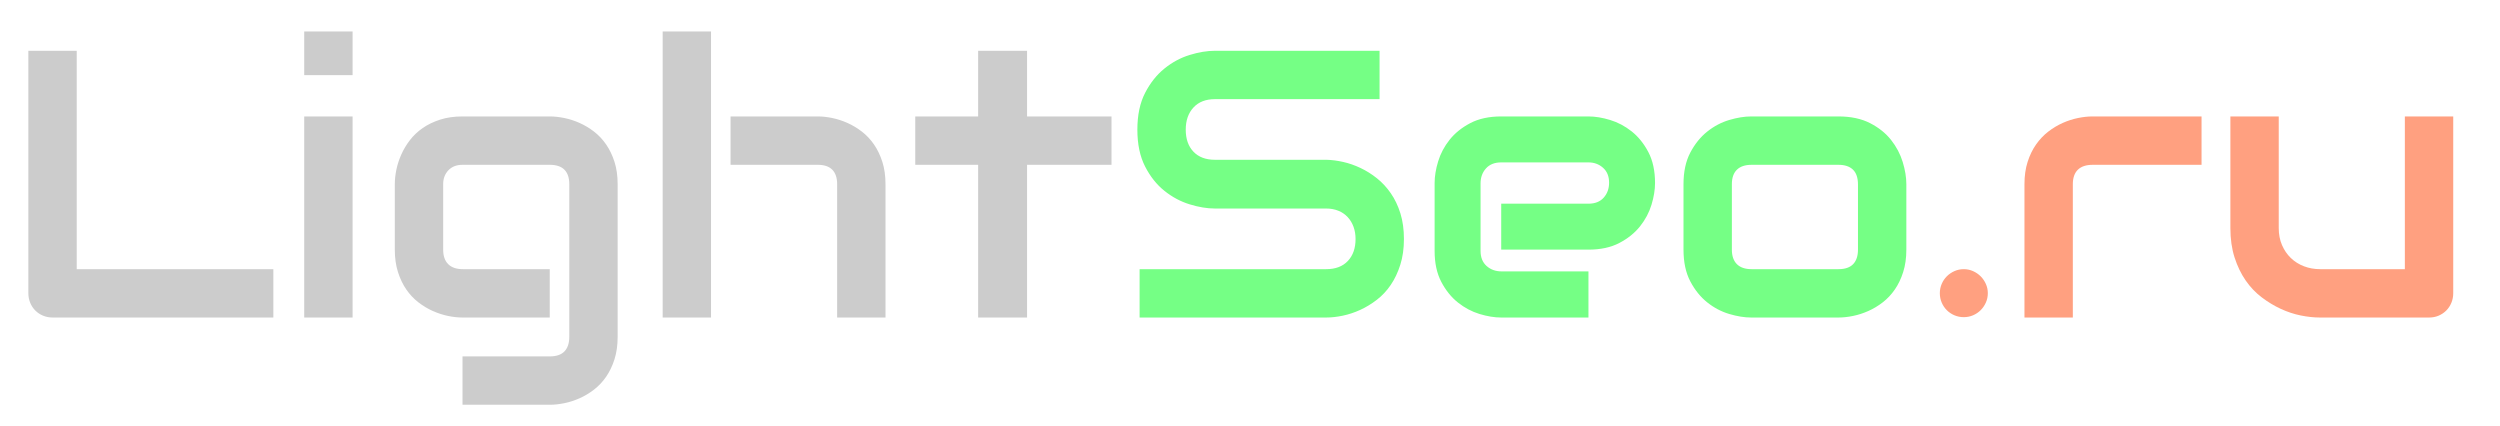
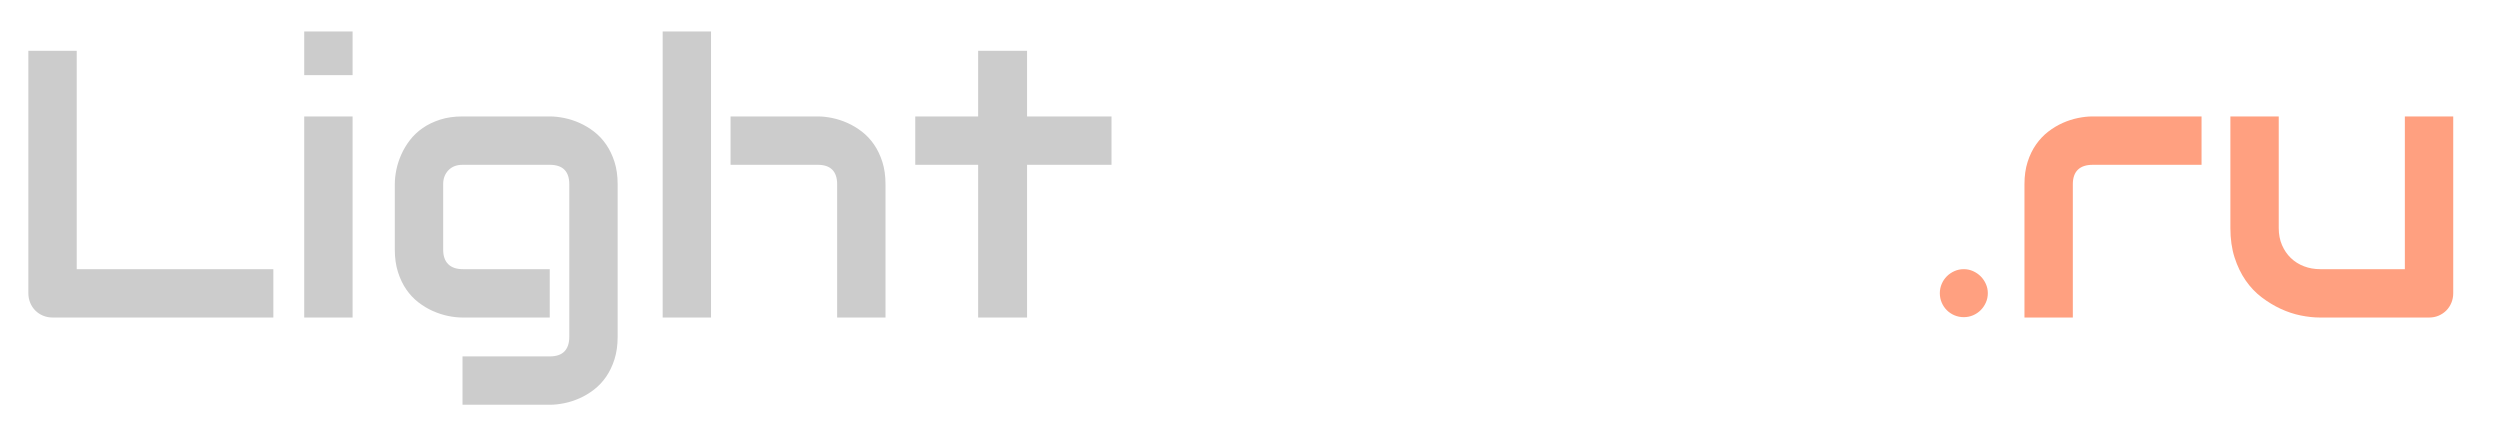
<svg xmlns="http://www.w3.org/2000/svg" style="isolation:isolate" viewBox="607 307 210 35.797" width="210pt" height="35.797pt">
  <clipPath id="_clipPath_heGf8GnvJROoTQr0AfSwoWeM0F5NCMCW">
    <rect x="607" y="307" width="210" height="35.797" transform="matrix(1,0,0,1,0,0)" fill="rgb(255,255,255)" />
  </clipPath>
  <g clip-path="url(#_clipPath_heGf8GnvJROoTQr0AfSwoWeM0F5NCMCW)">
    <g>
      <path d=" M 629.961 329.61 L 629.961 333.672 L 611.429 333.672 L 611.429 333.672 Q 610.992 333.672 610.617 333.516 L 610.617 333.516 L 610.617 333.516 Q 610.242 333.36 609.968 333.086 L 609.968 333.086 L 609.968 333.086 Q 609.695 332.813 609.539 332.438 L 609.539 332.438 L 609.539 332.438 Q 609.382 332.063 609.382 331.625 L 609.382 331.625 L 609.382 311.266 L 613.445 311.266 L 613.445 329.61 L 629.961 329.61 L 629.961 329.61 Z  M 636.617 309.641 L 636.617 313.313 L 632.554 313.313 L 632.554 309.641 L 636.617 309.641 L 636.617 309.641 Z  M 636.617 316.781 L 636.617 333.672 L 632.554 333.672 L 632.554 316.781 L 636.617 316.781 L 636.617 316.781 Z  M 658.882 322.469 L 658.882 335.297 L 658.882 335.297 Q 658.882 336.344 658.617 337.18 L 658.617 337.18 L 658.617 337.18 Q 658.351 338.016 657.914 338.649 L 657.914 338.649 L 657.914 338.649 Q 657.476 339.281 656.898 339.727 L 656.898 339.727 L 656.898 339.727 Q 656.32 340.172 655.687 340.453 L 655.687 340.453 L 655.687 340.453 Q 655.054 340.735 654.406 340.867 L 654.406 340.867 L 654.406 340.867 Q 653.757 341 653.179 341 L 653.179 341 L 645.851 341 L 645.851 336.938 L 653.179 336.938 L 653.179 336.938 Q 654.007 336.938 654.414 336.516 L 654.414 336.516 L 654.414 336.516 Q 654.82 336.094 654.82 335.297 L 654.82 335.297 L 654.82 322.469 L 654.82 322.469 Q 654.82 321.672 654.414 321.258 L 654.414 321.258 L 654.414 321.258 Q 654.007 320.844 653.179 320.844 L 653.179 320.844 L 645.851 320.844 L 645.851 320.844 Q 645.101 320.844 644.664 321.305 L 644.664 321.305 L 644.664 321.305 Q 644.226 321.766 644.226 322.469 L 644.226 322.469 L 644.226 327.969 L 644.226 327.969 Q 644.226 328.766 644.648 329.188 L 644.648 329.188 L 644.648 329.188 Q 645.07 329.61 645.882 329.61 L 645.882 329.61 L 653.179 329.61 L 653.179 333.672 L 645.851 333.672 L 645.851 333.672 Q 645.273 333.672 644.632 333.539 L 644.632 333.539 L 644.632 333.539 Q 643.992 333.406 643.359 333.125 L 643.359 333.125 L 643.359 333.125 Q 642.726 332.844 642.148 332.399 L 642.148 332.399 L 642.148 332.399 Q 641.57 331.953 641.132 331.32 L 641.132 331.32 L 641.132 331.32 Q 640.695 330.688 640.429 329.852 L 640.429 329.852 L 640.429 329.852 Q 640.164 329.016 640.164 327.969 L 640.164 327.969 L 640.164 322.469 L 640.164 322.469 Q 640.164 321.891 640.296 321.25 L 640.296 321.25 L 640.296 321.25 Q 640.429 320.61 640.711 319.977 L 640.711 319.977 L 640.711 319.977 Q 640.992 319.344 641.437 318.766 L 641.437 318.766 L 641.437 318.766 Q 641.882 318.188 642.515 317.75 L 642.515 317.75 L 642.515 317.75 Q 643.148 317.313 643.976 317.047 L 643.976 317.047 L 643.976 317.047 Q 644.804 316.781 645.851 316.781 L 645.851 316.781 L 653.179 316.781 L 653.179 316.781 Q 653.757 316.781 654.406 316.914 L 654.406 316.914 L 654.406 316.914 Q 655.054 317.047 655.687 317.328 L 655.687 317.328 L 655.687 317.328 Q 656.32 317.61 656.898 318.055 L 656.898 318.055 L 656.898 318.055 Q 657.476 318.5 657.914 319.133 L 657.914 319.133 L 657.914 319.133 Q 658.351 319.766 658.617 320.594 L 658.617 320.594 L 658.617 320.594 Q 658.882 321.422 658.882 322.469 L 658.882 322.469 L 658.882 322.469 Z  M 681.382 322.469 L 681.382 333.672 L 677.32 333.672 L 677.32 322.469 L 677.32 322.469 Q 677.32 321.672 676.914 321.258 L 676.914 321.258 L 676.914 321.258 Q 676.507 320.844 675.695 320.844 L 675.695 320.844 L 668.367 320.844 L 668.367 316.781 L 675.695 316.781 L 675.695 316.781 Q 676.273 316.781 676.914 316.914 L 676.914 316.914 L 676.914 316.914 Q 677.554 317.047 678.187 317.328 L 678.187 317.328 L 678.187 317.328 Q 678.82 317.61 679.398 318.055 L 679.398 318.055 L 679.398 318.055 Q 679.976 318.5 680.414 319.133 L 680.414 319.133 L 680.414 319.133 Q 680.851 319.766 681.117 320.594 L 681.117 320.594 L 681.117 320.594 Q 681.382 321.422 681.382 322.469 L 681.382 322.469 L 681.382 322.469 Z  M 666.726 309.641 L 666.726 333.672 L 662.664 333.672 L 662.664 309.641 L 666.726 309.641 L 666.726 309.641 Z  M 700.367 316.781 L 700.367 320.844 L 693.273 320.844 L 693.273 333.672 L 689.164 333.672 L 689.164 320.844 L 683.882 320.844 L 683.882 316.781 L 689.164 316.781 L 689.164 311.266 L 693.273 311.266 L 693.273 316.781 L 700.367 316.781 L 700.367 316.781 Z " fill-rule="evenodd" fill="rgb(204,204,204)" />
-       <path d=" M 724.93 327.078 L 724.93 327.078 L 724.93 327.078 Q 724.93 328.281 724.625 329.242 L 724.625 329.242 L 724.625 329.242 Q 724.32 330.203 723.82 330.938 L 723.82 330.938 L 723.82 330.938 Q 723.32 331.672 722.648 332.188 L 722.648 332.188 L 722.648 332.188 Q 721.977 332.703 721.258 333.031 L 721.258 333.031 L 721.258 333.031 Q 720.539 333.36 719.797 333.516 L 719.797 333.516 L 719.797 333.516 Q 719.055 333.672 718.398 333.672 L 718.398 333.672 L 702.727 333.672 L 702.727 329.61 L 718.398 329.61 L 718.398 329.61 Q 719.57 329.61 720.219 328.922 L 720.219 328.922 L 720.219 328.922 Q 720.867 328.235 720.867 327.078 L 720.867 327.078 L 720.867 327.078 Q 720.867 326.516 720.695 326.047 L 720.695 326.047 L 720.695 326.047 Q 720.523 325.578 720.203 325.235 L 720.203 325.235 L 720.203 325.235 Q 719.883 324.891 719.422 324.703 L 719.422 324.703 L 719.422 324.703 Q 718.961 324.516 718.398 324.516 L 718.398 324.516 L 709.055 324.516 L 709.055 324.516 Q 708.07 324.516 706.93 324.164 L 706.93 324.164 L 706.93 324.164 Q 705.789 323.813 704.812 323.031 L 704.812 323.031 L 704.812 323.031 Q 703.836 322.25 703.187 320.985 L 703.187 320.985 L 703.187 320.985 Q 702.539 319.719 702.539 317.891 L 702.539 317.891 L 702.539 317.891 Q 702.539 316.063 703.187 314.805 L 703.187 314.805 L 703.187 314.805 Q 703.836 313.547 704.812 312.758 L 704.812 312.758 L 704.812 312.758 Q 705.789 311.969 706.93 311.617 L 706.93 311.617 L 706.93 311.617 Q 708.07 311.266 709.055 311.266 L 709.055 311.266 L 722.883 311.266 L 722.883 315.328 L 709.055 315.328 L 709.055 315.328 Q 707.898 315.328 707.25 316.031 L 707.25 316.031 L 707.25 316.031 Q 706.602 316.735 706.602 317.891 L 706.602 317.891 L 706.602 317.891 Q 706.602 319.063 707.25 319.742 L 707.25 319.742 L 707.25 319.742 Q 707.898 320.422 709.055 320.422 L 709.055 320.422 L 718.398 320.422 L 718.43 320.422 L 718.43 320.422 Q 719.086 320.438 719.82 320.602 L 719.82 320.602 L 719.82 320.602 Q 720.555 320.766 721.281 321.11 L 721.281 321.11 L 721.281 321.11 Q 722.008 321.453 722.664 321.977 L 722.664 321.977 L 722.664 321.977 Q 723.32 322.5 723.828 323.235 L 723.828 323.235 L 723.828 323.235 Q 724.336 323.969 724.633 324.922 L 724.633 324.922 L 724.633 324.922 Q 724.93 325.875 724.93 327.078 Z  M 746.023 322.375 L 746.023 322.375 L 746.023 322.375 Q 746.023 323.219 745.727 324.195 L 745.727 324.195 L 745.727 324.195 Q 745.43 325.172 744.766 326.008 L 744.766 326.008 L 744.766 326.008 Q 744.102 326.844 743.031 327.406 L 743.031 327.406 L 743.031 327.406 Q 741.961 327.969 740.43 327.969 L 740.43 327.969 L 733.102 327.969 L 733.102 324.11 L 740.43 324.11 L 740.43 324.11 Q 741.258 324.11 741.711 323.602 L 741.711 323.602 L 741.711 323.602 Q 742.164 323.094 742.164 322.344 L 742.164 322.344 L 742.164 322.344 Q 742.164 321.547 741.656 321.094 L 741.656 321.094 L 741.656 321.094 Q 741.148 320.641 740.43 320.641 L 740.43 320.641 L 733.102 320.641 L 733.102 320.641 Q 732.273 320.641 731.82 321.149 L 731.82 321.149 L 731.82 321.149 Q 731.367 321.656 731.367 322.406 L 731.367 322.406 L 731.367 328.078 L 731.367 328.078 Q 731.367 328.891 731.875 329.344 L 731.875 329.344 L 731.875 329.344 Q 732.383 329.797 733.133 329.797 L 733.133 329.797 L 740.43 329.797 L 740.43 333.672 L 733.102 333.672 L 733.102 333.672 Q 732.258 333.672 731.281 333.375 L 731.281 333.375 L 731.281 333.375 Q 730.305 333.078 729.469 332.414 L 729.469 332.414 L 729.469 332.414 Q 728.633 331.75 728.07 330.68 L 728.07 330.68 L 728.07 330.68 Q 727.508 329.61 727.508 328.078 L 727.508 328.078 L 727.508 322.375 L 727.508 322.375 Q 727.508 321.531 727.805 320.555 L 727.805 320.555 L 727.805 320.555 Q 728.102 319.578 728.766 318.742 L 728.766 318.742 L 728.766 318.742 Q 729.43 317.906 730.5 317.344 L 730.5 317.344 L 730.5 317.344 Q 731.57 316.781 733.102 316.781 L 733.102 316.781 L 740.43 316.781 L 740.43 316.781 Q 741.273 316.781 742.25 317.078 L 742.25 317.078 L 742.25 317.078 Q 743.227 317.375 744.062 318.039 L 744.062 318.039 L 744.062 318.039 Q 744.898 318.703 745.461 319.774 L 745.461 319.774 L 745.461 319.774 Q 746.023 320.844 746.023 322.375 Z  M 767.133 322.469 L 767.133 327.969 L 767.133 327.969 Q 767.133 329.016 766.867 329.852 L 766.867 329.852 L 766.867 329.852 Q 766.602 330.688 766.164 331.32 L 766.164 331.32 L 766.164 331.32 Q 765.727 331.953 765.148 332.399 L 765.148 332.399 L 765.148 332.399 Q 764.57 332.844 763.937 333.125 L 763.937 333.125 L 763.937 333.125 Q 763.305 333.406 762.656 333.539 L 762.656 333.539 L 762.656 333.539 Q 762.008 333.672 761.43 333.672 L 761.43 333.672 L 754.102 333.672 L 754.102 333.672 Q 753.258 333.672 752.258 333.375 L 752.258 333.375 L 752.258 333.375 Q 751.258 333.078 750.406 332.399 L 750.406 332.399 L 750.406 332.399 Q 749.555 331.719 748.984 330.633 L 748.984 330.633 L 748.984 330.633 Q 748.414 329.547 748.414 327.969 L 748.414 327.969 L 748.414 322.469 L 748.414 322.469 Q 748.414 320.906 748.984 319.82 L 748.984 319.82 L 748.984 319.82 Q 749.555 318.735 750.406 318.055 L 750.406 318.055 L 750.406 318.055 Q 751.258 317.375 752.258 317.078 L 752.258 317.078 L 752.258 317.078 Q 753.258 316.781 754.102 316.781 L 754.102 316.781 L 761.43 316.781 L 761.43 316.781 Q 762.992 316.781 764.086 317.344 L 764.086 317.344 L 764.086 317.344 Q 765.18 317.906 765.852 318.758 L 765.852 318.758 L 765.852 318.758 Q 766.523 319.61 766.828 320.61 L 766.828 320.61 L 766.828 320.61 Q 767.133 321.61 767.133 322.469 L 767.133 322.469 L 767.133 322.469 Z  M 763.07 327.969 L 763.07 322.5 L 763.07 322.5 Q 763.07 321.656 762.648 321.25 L 762.648 321.25 L 762.648 321.25 Q 762.227 320.844 761.43 320.844 L 761.43 320.844 L 754.133 320.844 L 754.133 320.844 Q 753.32 320.844 752.898 321.258 L 752.898 321.258 L 752.898 321.258 Q 752.477 321.672 752.477 322.469 L 752.477 322.469 L 752.477 327.969 L 752.477 327.969 Q 752.477 328.766 752.898 329.188 L 752.898 329.188 L 752.898 329.188 Q 753.32 329.61 754.133 329.61 L 754.133 329.61 L 761.43 329.61 L 761.43 329.61 Q 762.258 329.61 762.664 329.188 L 762.664 329.188 L 762.664 329.188 Q 763.07 328.766 763.07 327.969 L 763.07 327.969 L 763.07 327.969 Z " fill-rule="evenodd" fill="rgb(117,255,133)" />
      <path d=" M 773.977 331.625 L 773.977 331.625 L 773.977 331.625 Q 773.977 332.047 773.813 332.414 L 773.813 332.414 L 773.813 332.414 Q 773.649 332.781 773.375 333.055 L 773.375 333.055 L 773.375 333.055 Q 773.102 333.328 772.735 333.485 L 772.735 333.485 L 772.735 333.485 Q 772.368 333.641 771.961 333.641 L 771.961 333.641 L 771.961 333.641 Q 771.539 333.641 771.172 333.485 L 771.172 333.485 L 771.172 333.485 Q 770.805 333.328 770.532 333.055 L 770.532 333.055 L 770.532 333.055 Q 770.258 332.781 770.102 332.414 L 770.102 332.414 L 770.102 332.414 Q 769.946 332.047 769.946 331.625 L 769.946 331.625 L 769.946 331.625 Q 769.946 331.219 770.102 330.852 L 770.102 330.852 L 770.102 330.852 Q 770.258 330.485 770.532 330.211 L 770.532 330.211 L 770.532 330.211 Q 770.805 329.938 771.172 329.774 L 771.172 329.774 L 771.172 329.774 Q 771.539 329.61 771.961 329.61 L 771.961 329.61 L 771.961 329.61 Q 772.368 329.61 772.735 329.774 L 772.735 329.774 L 772.735 329.774 Q 773.102 329.938 773.375 330.211 L 773.375 330.211 L 773.375 330.211 Q 773.649 330.485 773.813 330.852 L 773.813 330.852 L 773.813 330.852 Q 773.977 331.219 773.977 331.625 Z  M 791.93 316.781 L 791.93 320.844 L 782.789 320.844 L 782.789 320.844 Q 781.961 320.844 781.539 321.258 L 781.539 321.258 L 781.539 321.258 Q 781.118 321.672 781.118 322.469 L 781.118 322.469 L 781.118 333.672 L 777.055 333.672 L 777.055 322.469 L 777.055 322.469 Q 777.055 321.422 777.321 320.594 L 777.321 320.594 L 777.321 320.594 Q 777.586 319.766 778.032 319.133 L 778.032 319.133 L 778.032 319.133 Q 778.477 318.5 779.055 318.055 L 779.055 318.055 L 779.055 318.055 Q 779.633 317.61 780.266 317.328 L 780.266 317.328 L 780.266 317.328 Q 780.899 317.047 781.547 316.914 L 781.547 316.914 L 781.547 316.914 Q 782.196 316.781 782.758 316.781 L 782.758 316.781 L 791.93 316.781 L 791.93 316.781 Z  M 813.071 316.781 L 813.071 331.625 L 813.071 331.625 Q 813.071 332.063 812.914 332.438 L 812.914 332.438 L 812.914 332.438 Q 812.758 332.813 812.485 333.086 L 812.485 333.086 L 812.485 333.086 Q 812.211 333.36 811.844 333.516 L 811.844 333.516 L 811.844 333.516 Q 811.477 333.672 811.055 333.672 L 811.055 333.672 L 801.868 333.672 L 801.868 333.672 Q 801.118 333.672 800.266 333.5 L 800.266 333.5 L 800.266 333.5 Q 799.414 333.328 798.586 332.945 L 798.586 332.945 L 798.586 332.945 Q 797.758 332.563 796.985 331.977 L 796.985 331.977 L 796.985 331.977 Q 796.211 331.391 795.633 330.555 L 795.633 330.555 L 795.633 330.555 Q 795.055 329.719 794.703 328.625 L 794.703 328.625 L 794.703 328.625 Q 794.352 327.531 794.352 326.156 L 794.352 326.156 L 794.352 316.781 L 798.414 316.781 L 798.414 326.156 L 798.414 326.156 Q 798.414 326.953 798.688 327.586 L 798.688 327.586 L 798.688 327.586 Q 798.961 328.219 799.43 328.672 L 799.43 328.672 L 799.43 328.672 Q 799.899 329.125 800.532 329.367 L 800.532 329.367 L 800.532 329.367 Q 801.164 329.61 801.899 329.61 L 801.899 329.61 L 809.008 329.61 L 809.008 316.781 L 813.071 316.781 L 813.071 316.781 Z " fill-rule="evenodd" fill="rgb(255,160,128)" />
    </g>
  </g>
</svg>